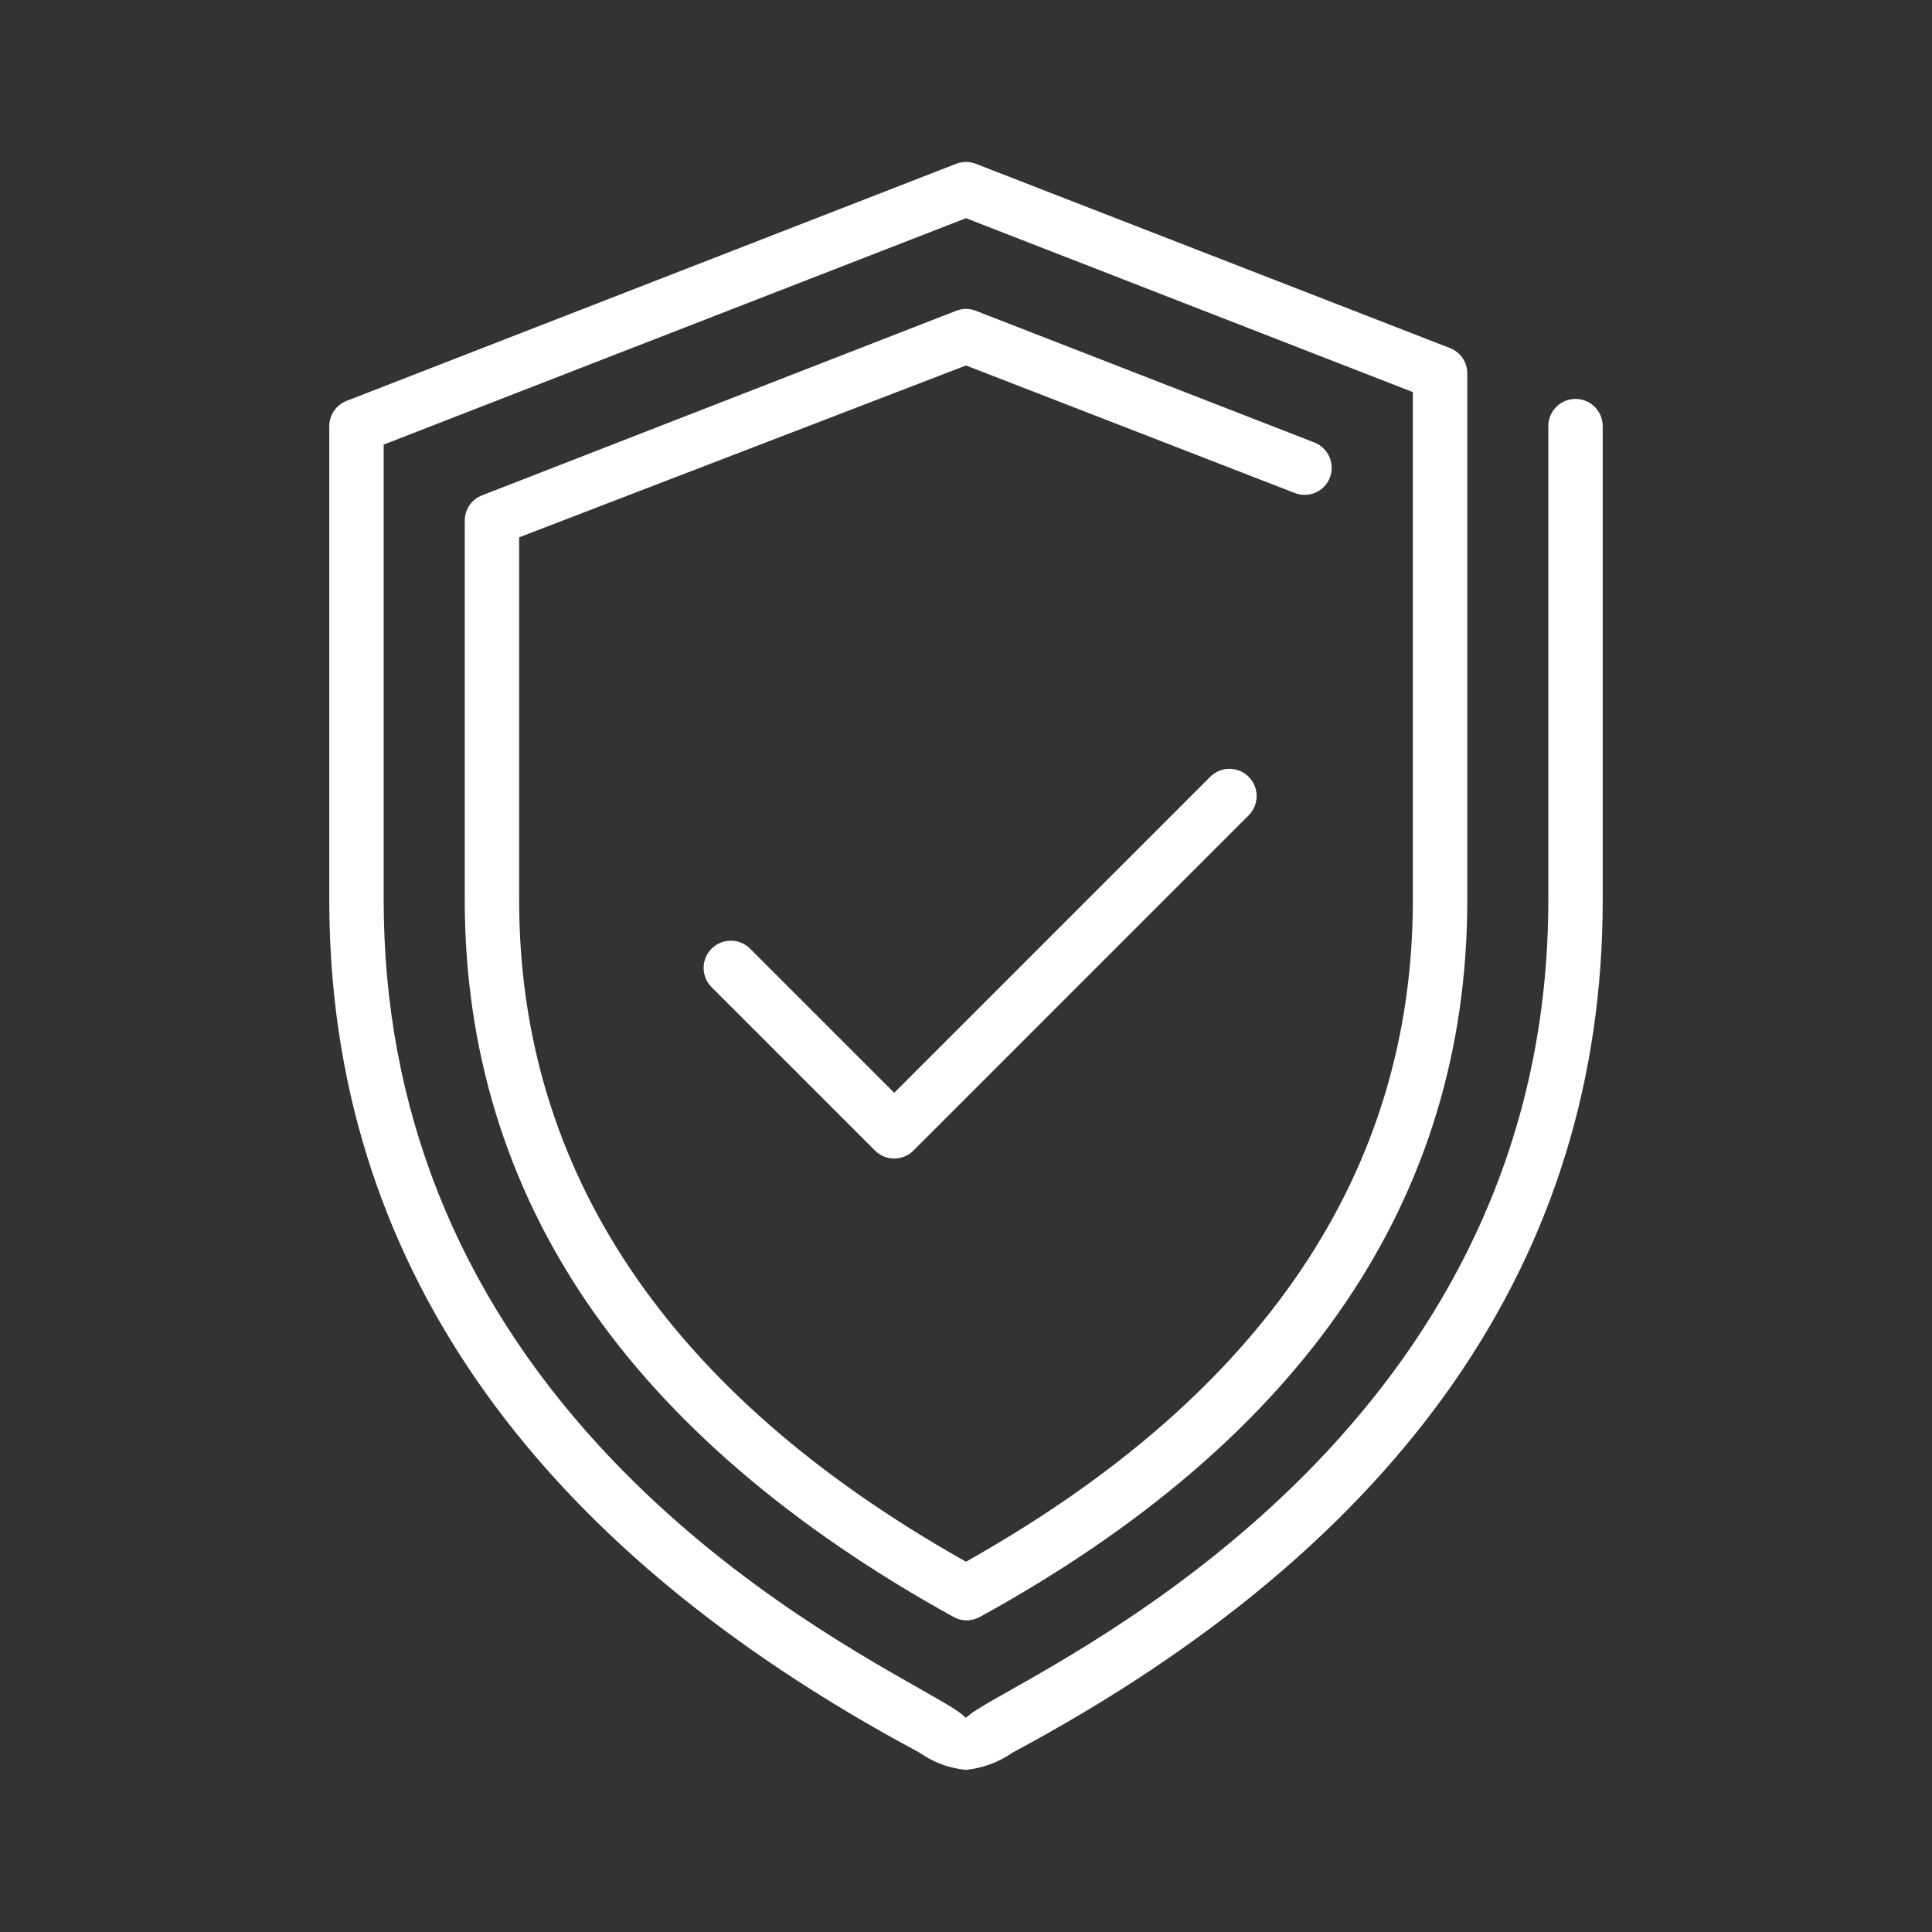
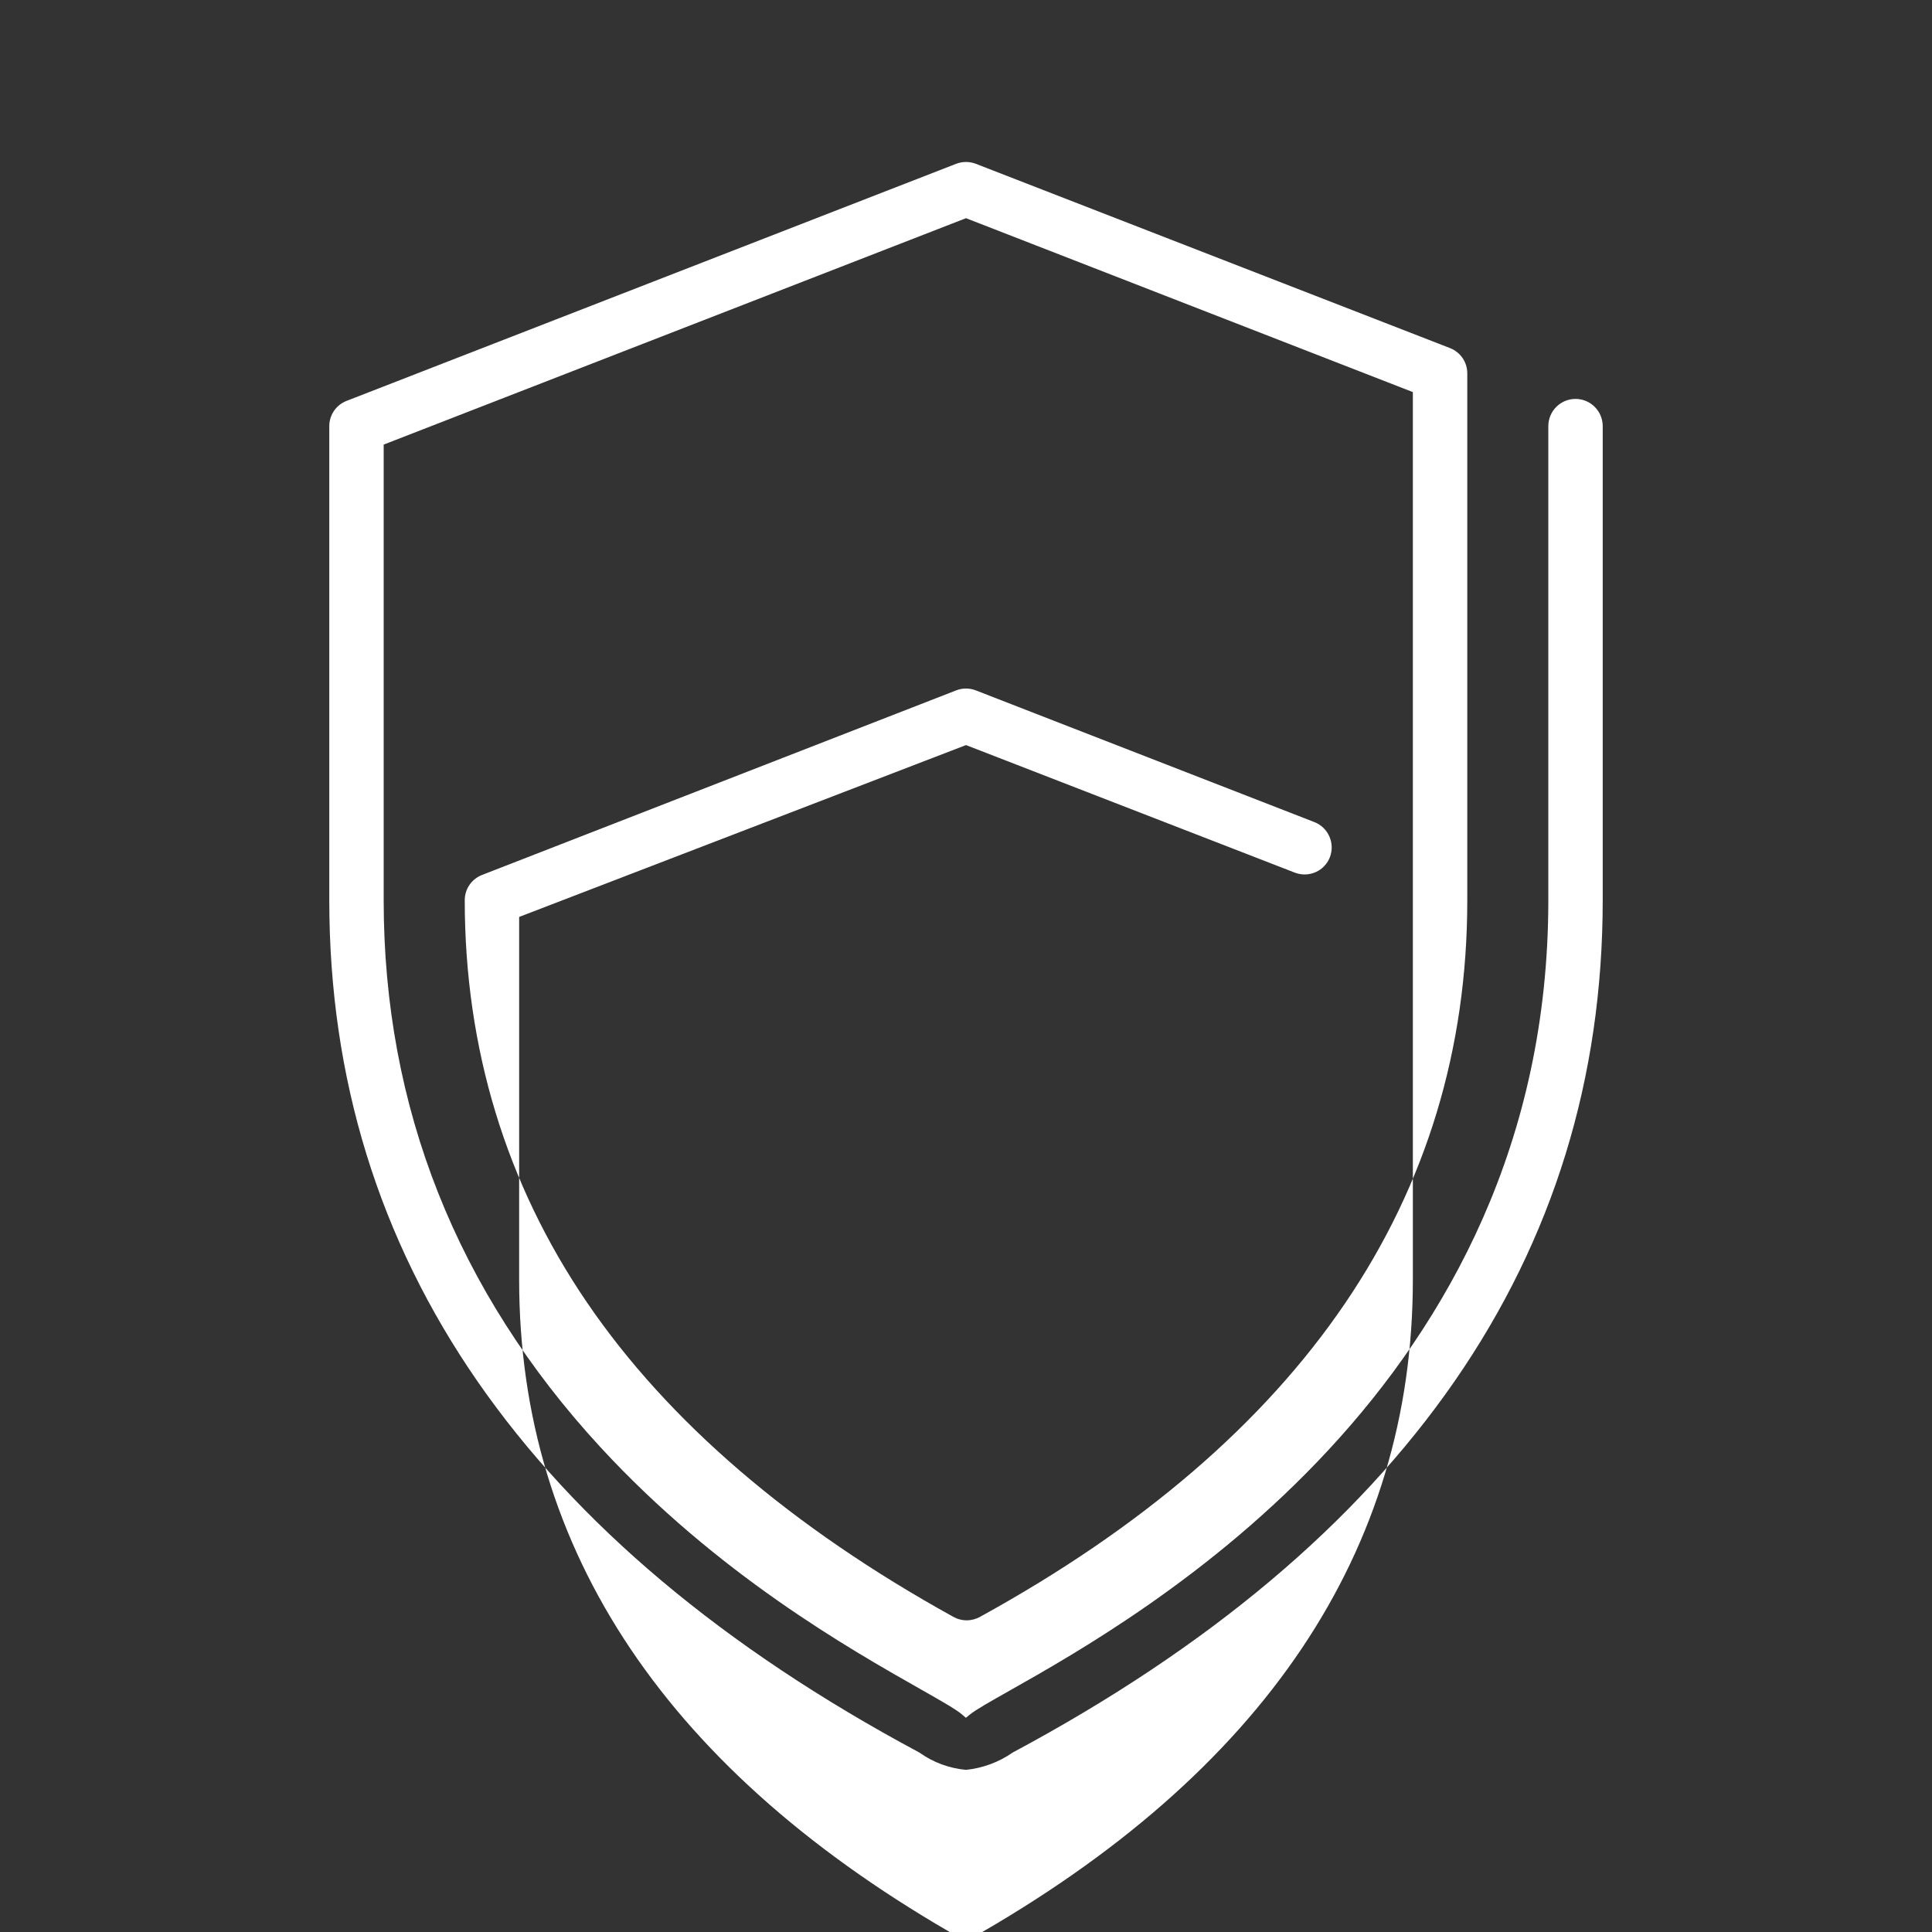
<svg xmlns="http://www.w3.org/2000/svg" id="Ebene_1" data-name="Ebene 1" viewBox="0 0 600 600">
  <rect x="0" y="0" width="600" height="600" fill="#333333" stroke="none" />
-   <path d="M299.989,549.645c-5.16-.47-10.12-2.298-14.353-5.295l-.105-.074-.114-.062c-121.533-65.053-183.155-154.094-183.155-264.648v-147.233c.01-3.501,2.135-6.585,5.413-7.851l189.285-73.619c.968-.371,1.994-.561,3.04-.561s2.072.19,3.049.565l147.211,57.213c3.284,1.267,5.409,4.351,5.419,7.858v163.627c0,92.457-50.873,167.315-151.205,222.494-1.318.756-2.78,1.146-4.261,1.146s-2.942-.39-4.227-1.128c-50.249-27.787-88.487-60.607-113.682-97.568-25.196-36.963-37.972-79-37.972-124.944v-117.89c.01-3.505,2.13-6.588,5.402-7.851l147.226-57.313c.973-.378,1.996-.57,3.039-.57s2.066.192,3.041.57l105.159,40.91c4.313,1.678,6.472,6.563,4.811,10.889-1.268,3.259-4.355,5.37-7.86,5.37-1.036,0-2.057-.191-3.035-.567l-102.113-39.612-138.777,53.371v112.692c0,84.245,46.348,153.171,137.756,204.863l1.018.576,1.018-.576c91.408-51.692,137.756-120.618,137.756-204.863V121.766l-138.774-54.007-180.845,70.312v141.495c0,64.263,22.648,121.416,67.315,169.871,36.266,39.342,77.221,62.572,99.223,75.052,6.465,3.667,11.136,6.316,12.967,7.874l1.306,1.11,1.333-1.076c1.817-1.465,6.166-3.922,12.184-7.322,41.395-23.38,167.363-94.532,167.363-245.509v-147.233c0-4.657,3.789-8.446,8.447-8.446,4.657,0,8.446,3.789,8.446,8.446v147.233c0,110.552-61.618,199.593-183.144,264.648l-.104.057-.097.067c-4.261,2.949-9.239,4.783-14.405,5.307Z" style="fill: #fff;" />
-   <path d="M277.712,359.79c-2.272,0-4.403-.889-5.999-2.503l-50.637-50.626-.237-.291-.089-.045c-3.062-3.329-2.971-8.525.258-11.727,1.599-1.59,3.715-2.464,5.961-2.464,2.244,0,4.356.874,5.948,2.46l44.787,44.787,98.109-98.11c1.644-1.635,3.756-2.506,6-2.506,2.271,0,4.402.888,5.999,2.499,3.268,3.286,3.268,8.627.003,11.911l-104.334,104.338c-1.569,1.469-3.608,2.275-5.768,2.275h-.001Z" style="fill: #fff;" />
+   <path d="M299.989,549.645c-5.16-.47-10.12-2.298-14.353-5.295l-.105-.074-.114-.062c-121.533-65.053-183.155-154.094-183.155-264.648v-147.233c.01-3.501,2.135-6.585,5.413-7.851l189.285-73.619c.968-.371,1.994-.561,3.04-.561s2.072.19,3.049.565l147.211,57.213c3.284,1.267,5.409,4.351,5.419,7.858v163.627c0,92.457-50.873,167.315-151.205,222.494-1.318.756-2.78,1.146-4.261,1.146s-2.942-.39-4.227-1.128c-50.249-27.787-88.487-60.607-113.682-97.568-25.196-36.963-37.972-79-37.972-124.944c.01-3.505,2.13-6.588,5.402-7.851l147.226-57.313c.973-.378,1.996-.57,3.039-.57s2.066.192,3.041.57l105.159,40.91c4.313,1.678,6.472,6.563,4.811,10.889-1.268,3.259-4.355,5.37-7.86,5.37-1.036,0-2.057-.191-3.035-.567l-102.113-39.612-138.777,53.371v112.692c0,84.245,46.348,153.171,137.756,204.863l1.018.576,1.018-.576c91.408-51.692,137.756-120.618,137.756-204.863V121.766l-138.774-54.007-180.845,70.312v141.495c0,64.263,22.648,121.416,67.315,169.871,36.266,39.342,77.221,62.572,99.223,75.052,6.465,3.667,11.136,6.316,12.967,7.874l1.306,1.11,1.333-1.076c1.817-1.465,6.166-3.922,12.184-7.322,41.395-23.38,167.363-94.532,167.363-245.509v-147.233c0-4.657,3.789-8.446,8.447-8.446,4.657,0,8.446,3.789,8.446,8.446v147.233c0,110.552-61.618,199.593-183.144,264.648l-.104.057-.097.067c-4.261,2.949-9.239,4.783-14.405,5.307Z" style="fill: #fff;" />
</svg>